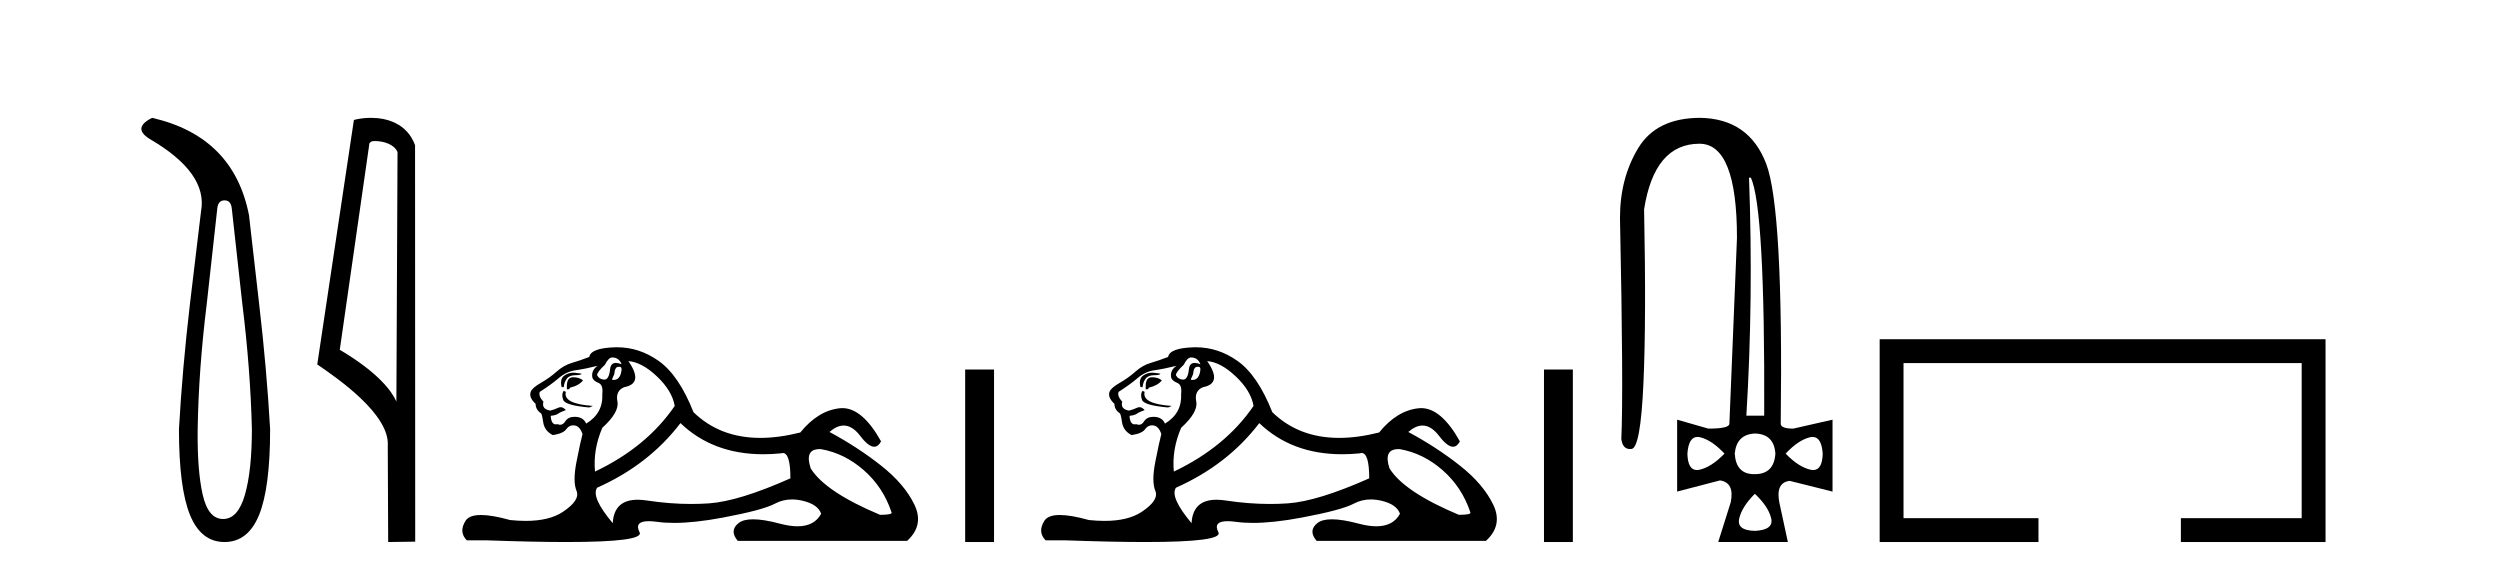
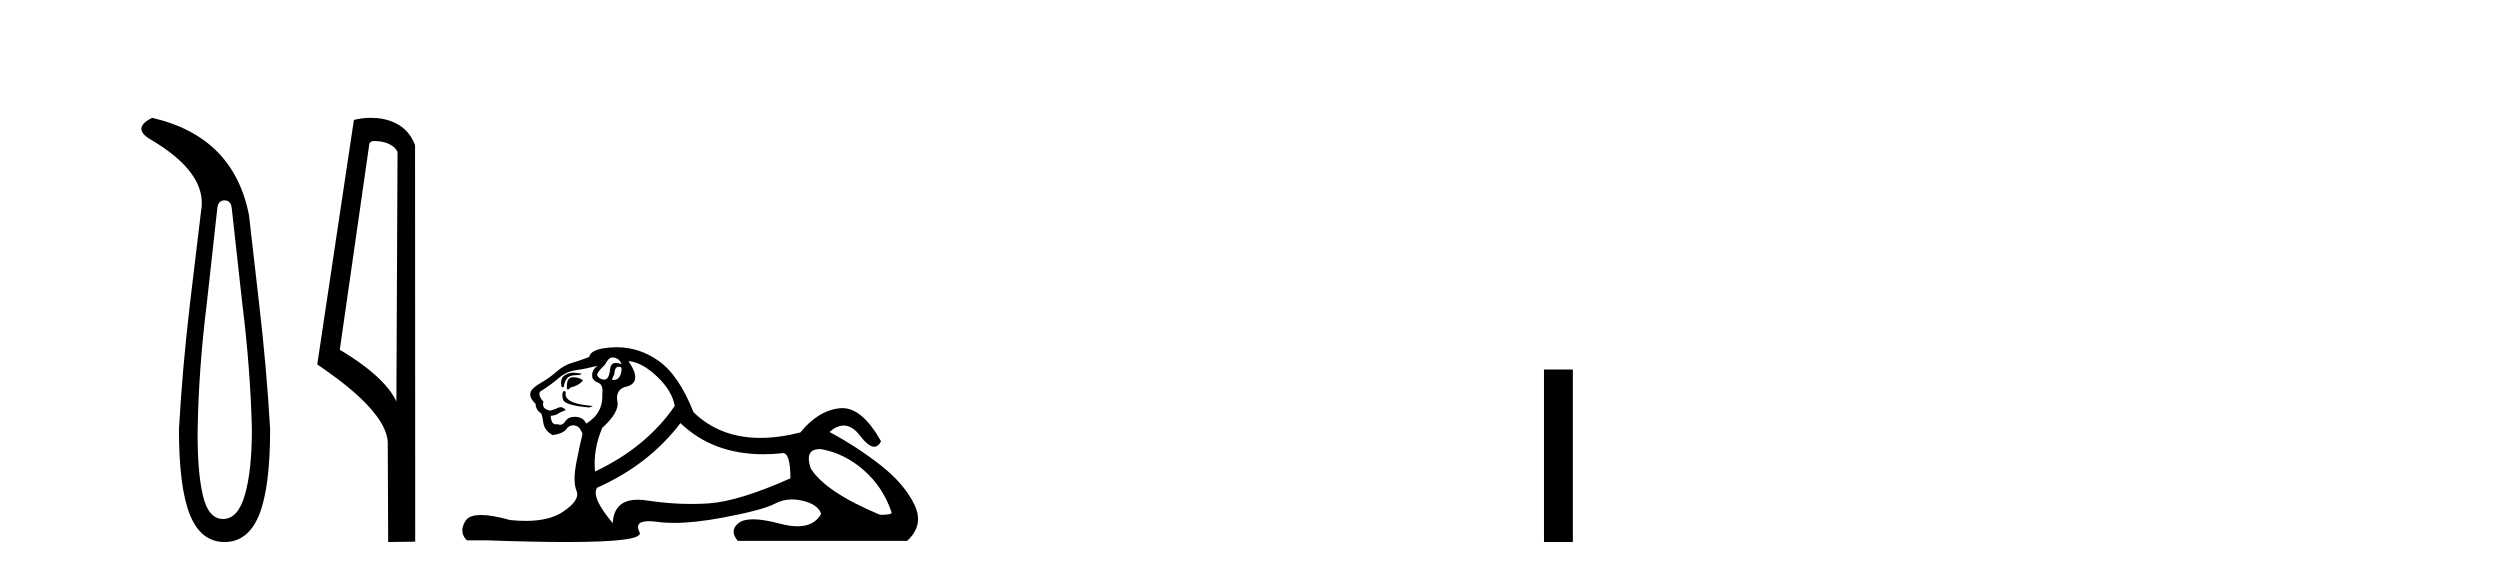
<svg xmlns="http://www.w3.org/2000/svg" width="179.0" height="41.0">
-   <path d="M 16.077 14.346 Q 16.523 14.346 16.592 14.896 L 17.348 21.733 Q 17.932 26.44 18.035 30.735 Q 18.035 33.69 17.537 35.425 Q 17.039 37.16 15.974 37.16 Q 14.909 37.16 14.514 35.425 Q 14.118 33.69 14.153 30.735 Q 14.222 26.44 14.806 21.733 L 15.561 14.896 Q 15.63 14.346 16.077 14.346 ZM 10.889 8.437 Q 9.446 9.158 10.717 9.949 Q 14.909 12.388 14.393 15.137 L 13.603 21.733 Q 13.053 26.44 12.813 30.735 Q 12.813 34.927 13.603 36.868 Q 14.393 38.809 16.077 38.809 Q 17.76 38.809 18.551 36.868 Q 19.341 34.927 19.341 30.735 Q 19.1 26.44 18.551 21.733 L 17.829 15.411 Q 16.73 9.777 10.889 8.437 Z" style="fill:#000000;stroke:none" />
+   <path d="M 16.077 14.346 Q 16.523 14.346 16.592 14.896 L 17.348 21.733 Q 17.932 26.44 18.035 30.735 Q 18.035 33.69 17.537 35.425 Q 17.039 37.16 15.974 37.16 Q 14.909 37.16 14.514 35.425 Q 14.118 33.69 14.153 30.735 Q 14.222 26.44 14.806 21.733 L 15.561 14.896 Q 15.63 14.346 16.077 14.346 M 10.889 8.437 Q 9.446 9.158 10.717 9.949 Q 14.909 12.388 14.393 15.137 L 13.603 21.733 Q 13.053 26.44 12.813 30.735 Q 12.813 34.927 13.603 36.868 Q 14.393 38.809 16.077 38.809 Q 17.76 38.809 18.551 36.868 Q 19.341 34.927 19.341 30.735 Q 19.1 26.44 18.551 21.733 L 17.829 15.411 Q 16.73 9.777 10.889 8.437 Z" style="fill:#000000;stroke:none" />
  <path d="M 26.851 10.1 C 27.475 10.1 28.24 10.34 28.463 10.89 L 28.381 28.751 L 28.381 28.751 C 28.064 28.034 27.123 26.699 24.328 25.046 L 26.45 10.263 C 26.549 10.157 26.547 10.1 26.851 10.1 ZM 28.381 28.751 L 28.381 28.751 C 28.381 28.751 28.381 28.751 28.381 28.751 L 28.381 28.751 L 28.381 28.751 ZM 26.554 8.437 C 26.076 8.437 25.644 8.505 25.339 8.588 L 22.716 26.094 C 24.103 27.044 27.916 29.648 27.764 31.91 L 27.793 38.809 L 29.729 38.783 L 29.718 10.393 C 29.142 8.837 27.711 8.437 26.554 8.437 Z" style="fill:#000000;stroke:none" />
  <path d="M 43.834 25.594 Q 44.319 25.594 44.506 26.079 Q 44.267 25.984 44.097 25.984 Q 43.736 25.984 43.685 26.415 Q 43.612 27.18 43.272 27.18 Q 43.264 27.18 43.256 27.18 Q 42.901 27.161 42.752 26.863 Q 42.752 26.639 43.312 26.117 Q 43.573 25.594 43.834 25.594 ZM 44.369 26.261 Q 44.506 26.261 44.506 26.452 Q 44.437 27.205 43.93 27.205 Q 43.884 27.205 43.834 27.199 L 43.834 27.124 L 43.983 26.788 Q 44.018 26.264 44.283 26.264 Q 44.3 26.264 44.319 26.266 Q 44.346 26.261 44.369 26.261 ZM 41.046 26.684 Q 40.709 26.684 40.421 26.881 Q 40.066 27.124 40.215 27.721 L 40.365 27.721 Q 40.402 27.348 40.588 27.105 Q 40.775 26.863 41.204 26.863 Q 41.633 26.863 41.633 26.751 Q 41.633 26.751 41.204 26.695 Q 41.124 26.684 41.046 26.684 ZM 41.036 27.012 Q 40.588 27.012 40.588 27.646 L 40.588 27.87 Q 40.626 27.877 40.657 27.877 Q 40.782 27.877 40.812 27.758 Q 41.447 27.609 41.745 27.236 Q 41.484 27.012 41.036 27.012 ZM 40.365 27.982 Q 40.178 28.243 40.327 28.635 Q 40.477 29.027 42.193 29.176 L 42.454 29.064 Q 40.29 28.915 40.514 28.057 L 40.365 27.982 ZM 42.79 26.191 Q 42.305 26.527 42.417 27.049 Q 42.491 27.273 42.864 27.422 Q 43.2 27.572 43.125 28.206 Q 43.2 29.586 41.969 30.332 Q 41.782 29.885 41.241 29.847 Q 41.19 29.844 41.141 29.844 Q 40.679 29.844 40.477 30.164 Q 40.319 30.414 40.106 30.414 Q 40.016 30.414 39.917 30.37 Q 39.856 30.385 39.802 30.385 Q 39.464 30.385 39.432 29.773 Q 39.805 29.735 39.954 29.623 Q 40.103 29.512 40.514 29.362 Q 40.332 29.155 40.142 29.155 Q 40.058 29.155 39.973 29.194 Q 39.693 29.325 39.395 29.4 Q 38.76 29.288 38.91 28.765 Q 38.537 28.355 38.649 28.057 Q 39.469 27.534 40.01 27.068 Q 40.551 26.602 41.223 26.508 Q 41.894 26.415 42.79 26.191 ZM 44.991 25.855 Q 45.961 25.93 47.043 26.956 Q 48.124 27.982 48.311 29.064 Q 46.296 32.011 42.603 33.764 Q 42.454 32.198 43.125 30.631 Q 44.356 29.512 44.207 28.747 Q 44.058 27.982 44.692 27.721 Q 46.11 27.46 44.991 25.855 ZM 58.678 32.157 Q 58.734 32.157 58.794 32.16 Q 60.473 32.459 61.853 33.671 Q 63.234 34.884 63.831 36.674 Q 63.942 36.861 63.01 36.861 Q 59.093 35.219 58.048 33.541 Q 57.587 32.157 58.678 32.157 ZM 48.721 30.295 Q 51.046 32.524 54.649 32.524 Q 55.266 32.524 55.921 32.459 Q 55.989 32.436 56.049 32.436 Q 56.593 32.436 56.593 34.249 Q 52.9 35.891 50.773 36.04 Q 50.143 36.084 49.495 36.084 Q 47.956 36.084 46.315 35.835 Q 45.961 35.781 45.658 35.781 Q 43.966 35.781 43.871 37.458 Q 42.305 35.593 42.752 34.921 Q 46.446 33.279 48.721 30.295 ZM 44.177 24.864 Q 44.09 24.864 44.002 24.867 Q 42.305 24.923 42.193 25.557 Q 41.521 25.818 40.943 25.986 Q 40.365 26.154 39.861 26.602 Q 39.357 27.049 38.742 27.404 Q 38.126 27.758 38.014 28.019 Q 37.828 28.43 38.35 28.915 Q 38.35 29.325 38.723 29.586 Q 38.798 29.586 38.891 30.22 Q 38.984 30.855 39.581 31.153 Q 40.327 31.041 40.551 30.724 Q 40.741 30.454 41.04 30.454 Q 41.092 30.454 41.148 30.463 Q 41.521 30.519 41.708 31.078 Q 41.558 31.638 41.279 33.056 Q 40.999 34.473 41.279 35.145 Q 41.558 35.816 40.29 36.656 Q 39.323 37.296 37.639 37.296 Q 37.115 37.296 36.522 37.234 Q 35.228 36.874 34.44 36.874 Q 33.593 36.874 33.332 37.29 Q 32.829 38.092 33.426 38.689 L 34.881 38.689 Q 38.229 38.809 40.552 38.809 Q 46.149 38.809 45.793 38.111 Q 45.388 37.317 46.451 37.317 Q 46.712 37.317 47.061 37.365 Q 47.61 37.44 48.265 37.44 Q 49.728 37.44 51.725 37.066 Q 54.616 36.525 55.492 36.059 Q 56.054 35.76 56.708 35.76 Q 57.075 35.76 57.47 35.854 Q 58.57 36.115 58.794 36.786 Q 58.308 37.682 57.101 37.682 Q 56.549 37.682 55.847 37.495 Q 54.673 37.182 53.919 37.182 Q 53.237 37.182 52.9 37.439 Q 52.191 37.98 52.825 38.726 L 64.95 38.726 Q 66.181 37.607 65.472 36.133 Q 64.763 34.66 63.084 33.335 Q 61.406 32.011 59.391 30.929 Q 59.917 30.469 60.408 30.469 Q 61.029 30.469 61.592 31.209 Q 62.183 31.986 62.594 31.986 Q 62.884 31.986 63.084 31.601 Q 61.755 29.221 60.31 29.221 Q 60.215 29.221 60.118 29.232 Q 58.57 29.4 57.302 30.966 Q 55.766 31.353 54.44 31.353 Q 51.547 31.353 49.654 29.512 Q 48.609 26.863 47.154 25.837 Q 45.775 24.864 44.177 24.864 Z" style="fill:#000000;stroke:none" />
-   <path d="M 69.106 26.458 L 69.106 38.809 L 71.173 38.809 L 71.173 26.458 Z" style="fill:#000000;stroke:none" />
-   <path d="M 85.278 25.594 Q 85.763 25.594 85.949 26.079 Q 85.71 25.984 85.54 25.984 Q 85.179 25.984 85.128 26.415 Q 85.056 27.18 84.716 27.18 Q 84.708 27.18 84.699 27.18 Q 84.345 27.161 84.196 26.863 Q 84.196 26.639 84.755 26.117 Q 85.016 25.594 85.278 25.594 ZM 85.812 26.261 Q 85.949 26.261 85.949 26.452 Q 85.881 27.205 85.373 27.205 Q 85.327 27.205 85.278 27.199 L 85.278 27.124 L 85.427 26.788 Q 85.462 26.264 85.726 26.264 Q 85.744 26.264 85.763 26.266 Q 85.789 26.261 85.812 26.261 ZM 82.489 26.684 Q 82.152 26.684 81.864 26.881 Q 81.51 27.124 81.659 27.721 L 81.808 27.721 Q 81.845 27.348 82.032 27.105 Q 82.218 26.863 82.648 26.863 Q 83.077 26.863 83.077 26.751 Q 83.077 26.751 82.648 26.695 Q 82.567 26.684 82.489 26.684 ZM 82.48 27.012 Q 82.032 27.012 82.032 27.646 L 82.032 27.87 Q 82.069 27.877 82.101 27.877 Q 82.226 27.877 82.256 27.758 Q 82.89 27.609 83.188 27.236 Q 82.927 27.012 82.48 27.012 ZM 81.808 27.982 Q 81.622 28.243 81.771 28.635 Q 81.92 29.027 83.636 29.176 L 83.897 29.064 Q 81.734 28.915 81.957 28.057 L 81.808 27.982 ZM 84.233 26.191 Q 83.748 26.527 83.86 27.049 Q 83.935 27.273 84.308 27.422 Q 84.643 27.572 84.569 28.206 Q 84.643 29.586 83.412 30.332 Q 83.226 29.885 82.685 29.847 Q 82.633 29.844 82.585 29.844 Q 82.123 29.844 81.92 30.164 Q 81.763 30.414 81.55 30.414 Q 81.46 30.414 81.36 30.37 Q 81.299 30.385 81.246 30.385 Q 80.908 30.385 80.875 29.773 Q 81.249 29.735 81.398 29.623 Q 81.547 29.512 81.957 29.362 Q 81.776 29.155 81.585 29.155 Q 81.502 29.155 81.416 29.194 Q 81.137 29.325 80.838 29.4 Q 80.204 29.288 80.353 28.765 Q 79.98 28.355 80.092 28.057 Q 80.913 27.534 81.454 27.068 Q 81.995 26.602 82.666 26.508 Q 83.338 26.415 84.233 26.191 ZM 86.434 25.855 Q 87.404 25.93 88.486 26.956 Q 89.568 27.982 89.754 29.064 Q 87.74 32.011 84.047 33.764 Q 83.897 32.198 84.569 30.631 Q 85.8 29.512 85.651 28.747 Q 85.501 27.982 86.136 27.721 Q 87.553 27.46 86.434 25.855 ZM 100.122 32.157 Q 100.178 32.157 100.238 32.16 Q 101.916 32.459 103.297 33.671 Q 104.677 34.884 105.274 36.674 Q 105.386 36.861 104.453 36.861 Q 100.536 35.219 99.491 33.541 Q 99.03 32.157 100.122 32.157 ZM 90.165 30.295 Q 92.49 32.524 96.092 32.524 Q 96.71 32.524 97.365 32.459 Q 97.432 32.436 97.493 32.436 Q 98.036 32.436 98.036 34.249 Q 94.343 35.891 92.217 36.04 Q 91.587 36.084 90.939 36.084 Q 89.399 36.084 87.759 35.835 Q 87.404 35.781 87.101 35.781 Q 85.41 35.781 85.315 37.458 Q 83.748 35.593 84.196 34.921 Q 87.889 33.279 90.165 30.295 ZM 85.62 24.864 Q 85.533 24.864 85.446 24.867 Q 83.748 24.923 83.636 25.557 Q 82.965 25.818 82.386 25.986 Q 81.808 26.154 81.304 26.602 Q 80.801 27.049 80.185 27.404 Q 79.57 27.758 79.458 28.019 Q 79.271 28.43 79.794 28.915 Q 79.794 29.325 80.167 29.586 Q 80.241 29.586 80.335 30.22 Q 80.428 30.855 81.025 31.153 Q 81.771 31.041 81.995 30.724 Q 82.185 30.454 82.483 30.454 Q 82.536 30.454 82.592 30.463 Q 82.965 30.519 83.151 31.078 Q 83.002 31.638 82.722 33.056 Q 82.442 34.473 82.722 35.145 Q 83.002 35.816 81.734 36.656 Q 80.766 37.296 79.082 37.296 Q 78.559 37.296 77.966 37.234 Q 76.671 36.874 75.883 36.874 Q 75.037 36.874 74.776 37.29 Q 74.272 38.092 74.869 38.689 L 76.324 38.689 Q 79.673 38.809 81.996 38.809 Q 87.592 38.809 87.236 38.111 Q 86.832 37.317 87.895 37.317 Q 88.156 37.317 88.505 37.365 Q 89.053 37.44 89.709 37.44 Q 91.172 37.44 93.168 37.066 Q 96.059 36.525 96.936 36.059 Q 97.498 35.76 98.152 35.76 Q 98.518 35.76 98.913 35.854 Q 100.014 36.115 100.238 36.786 Q 99.751 37.682 98.544 37.682 Q 97.993 37.682 97.29 37.495 Q 96.116 37.182 95.363 37.182 Q 94.68 37.182 94.343 37.439 Q 93.634 37.98 94.269 38.726 L 106.393 38.726 Q 107.624 37.607 106.915 36.133 Q 106.207 34.66 104.528 33.335 Q 102.849 32.011 100.834 30.929 Q 101.361 30.469 101.851 30.469 Q 102.472 30.469 103.036 31.209 Q 103.627 31.986 104.038 31.986 Q 104.327 31.986 104.528 31.601 Q 103.198 29.221 101.754 29.221 Q 101.658 29.221 101.562 29.232 Q 100.014 29.4 98.745 30.966 Q 97.209 31.353 95.883 31.353 Q 92.991 31.353 91.097 29.512 Q 90.053 26.863 88.598 25.837 Q 87.218 24.864 85.62 24.864 Z" style="fill:#000000;stroke:none" />
  <path d="M 110.549 26.458 L 110.549 38.809 L 112.616 38.809 L 112.616 26.458 Z" style="fill:#000000;stroke:none" />
-   <path d="M 125.358 12.721 Q 126.381 14.863 126.317 29.762 L 125.039 29.762 Q 125.55 21.417 125.23 12.721 ZM 121.54 31.285 Q 121.636 31.285 121.746 31.312 Q 122.577 31.52 123.472 32.479 Q 122.545 33.438 121.698 33.63 Q 121.592 33.654 121.499 33.654 Q 120.846 33.654 120.818 32.479 Q 120.902 31.285 121.54 31.285 ZM 129.784 31.285 Q 130.422 31.285 130.506 32.479 Q 130.478 33.654 129.826 33.654 Q 129.732 33.654 129.626 33.63 Q 128.779 33.438 127.852 32.479 Q 128.747 31.52 129.578 31.312 Q 129.688 31.285 129.784 31.285 ZM 125.646 31.04 Q 127.021 31.072 127.117 32.479 Q 127.021 33.95 125.646 33.95 Q 125.618 33.95 125.591 33.95 Q 124.301 33.95 124.207 32.479 Q 124.335 31.104 125.646 31.04 ZM 125.646 35.356 Q 126.605 36.252 126.813 37.099 Q 127.021 37.946 125.646 38.01 Q 124.335 37.978 124.527 37.131 Q 124.719 36.284 125.646 35.356 ZM 121.746 8.437 Q 118.612 8.437 117.302 10.595 Q 115.991 12.753 115.991 15.598 Q 116.247 27.939 116.087 31.424 Q 116.174 32.151 116.71 32.151 Q 116.764 32.151 116.822 32.143 Q 117.461 32.063 117.669 27.46 Q 117.877 22.856 117.717 14.991 Q 118.453 10.291 121.682 10.291 Q 124.367 10.291 124.367 17.037 L 123.824 30.337 Q 123.824 30.689 122.321 30.689 L 120.083 30.049 L 120.083 35.197 L 123.152 34.397 Q 124.207 34.557 123.92 35.964 L 123.024 38.809 L 128.012 38.809 L 127.404 35.996 Q 127.117 34.557 128.14 34.429 L 131.209 35.197 L 131.209 30.049 L 128.396 30.689 Q 127.5 30.689 127.5 30.337 Q 127.692 14.959 126.461 11.73 Q 125.23 8.501 121.746 8.437 Z" style="fill:#000000;stroke:none" />
-   <path d="M 134.584 24.289 L 134.584 38.809 L 145.955 38.809 L 145.955 37.101 L 136.292 37.101 L 136.292 25.997 L 164.8 25.997 L 164.8 37.101 L 156.151 37.101 L 156.151 38.809 L 166.508 38.809 L 166.508 24.289 Z" style="fill:#000000;stroke:none" />
</svg>